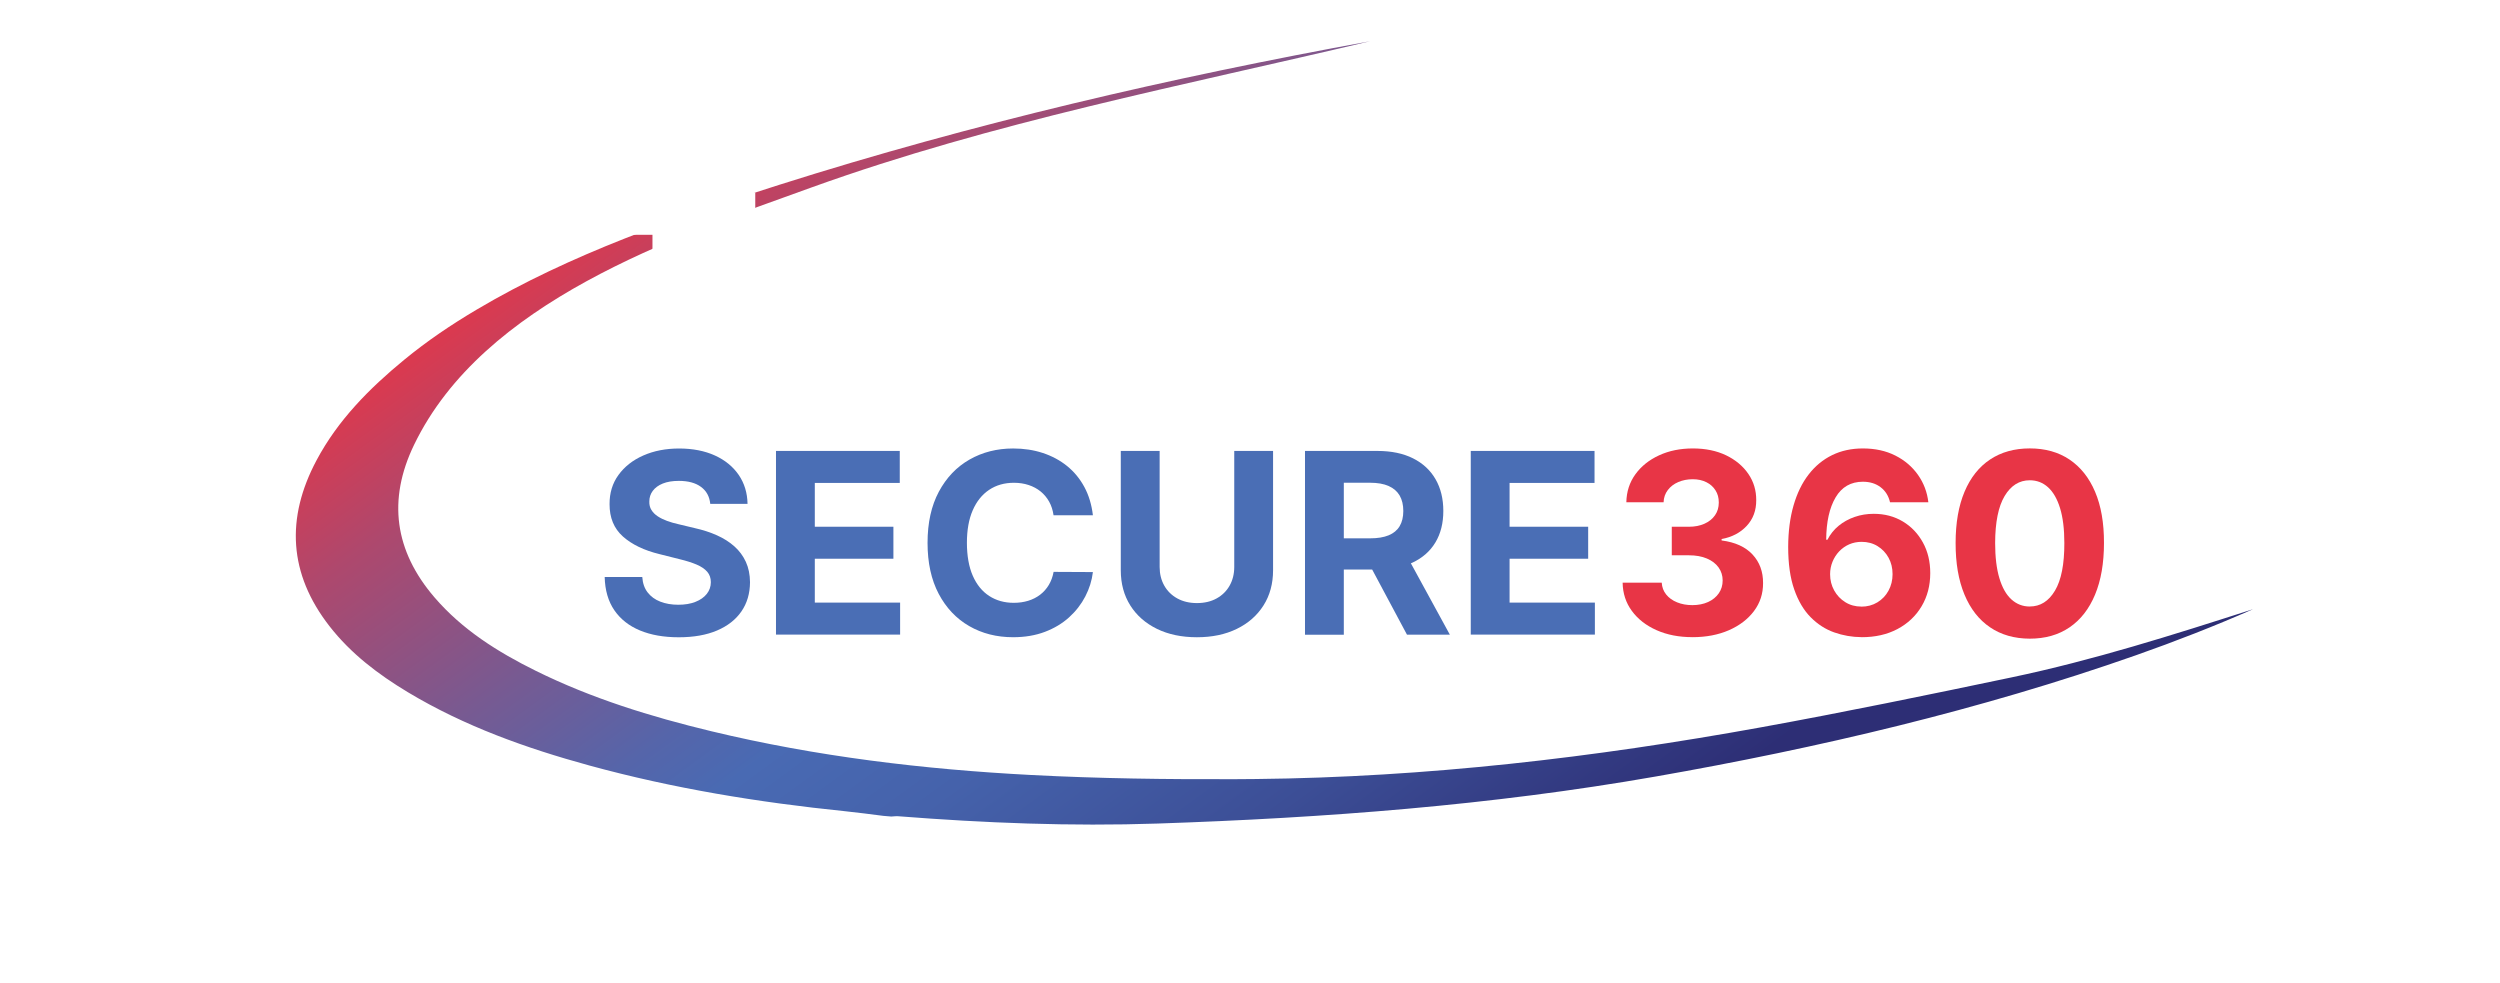
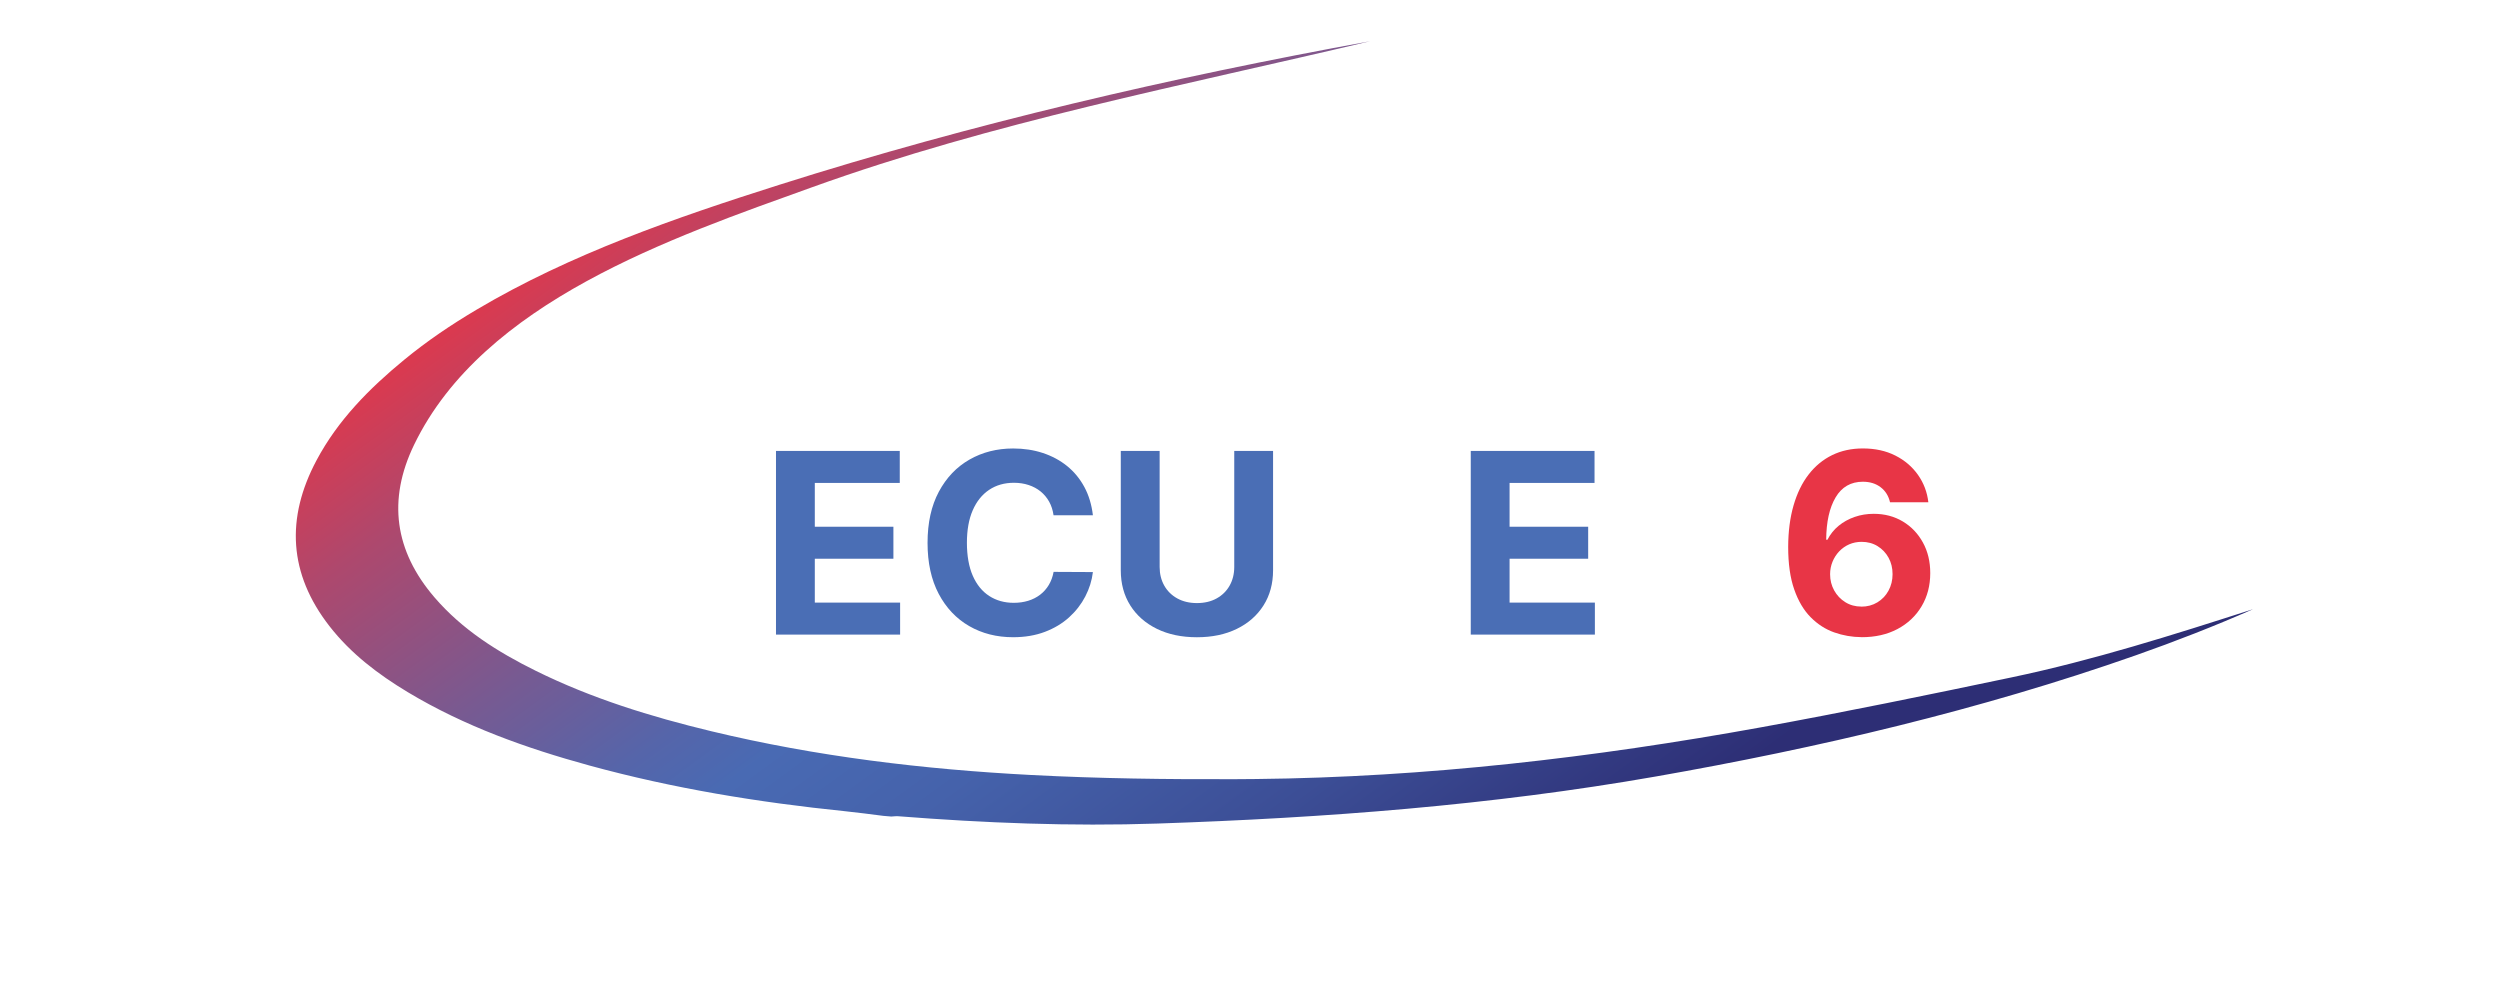
<svg xmlns="http://www.w3.org/2000/svg" version="1.1" viewBox="0 0 790.12 310.59">
  <defs>
    <style>
      .cls-1 {
        filter: url(#outer-glow-1);
      }

      .cls-2 {
        fill: #4a6eb5;
      }

      .cls-3 {
        fill: url(#linear-gradient);
      }

      .cls-4 {
        fill: #e83546;
      }

      .cls-5 {
        fill: #fff;
      }
    </style>
    <filter id="outer-glow-1" x="-25.7" y="-106.04" width="857.04" height="486" filterUnits="userSpaceOnUse">
      <feOffset dx="0" dy="0" />
      <feGaussianBlur result="blur" stdDeviation="39.69" />
      <feFlood flood-color="#253f92" flood-opacity=".75" />
      <feComposite in2="blur" operator="in" />
      <feComposite in="SourceGraphic" />
    </filter>
    <linearGradient id="linear-gradient" x1="655.1" y1="134.57" x2="316.21" y2="-250.88" gradientTransform="translate(-69.88 179.12) rotate(4.9) scale(.93 .92)" gradientUnits="userSpaceOnUse">
      <stop offset=".16" stop-color="#2d2e75" />
      <stop offset=".16" stop-color="#2d2e75" />
      <stop offset=".32" stop-color="#3c4e96" />
      <stop offset=".46" stop-color="#4562ab" />
      <stop offset=".55" stop-color="#496ab3" />
      <stop offset=".6" stop-color="#5565aa" />
      <stop offset=".69" stop-color="#775a92" />
      <stop offset=".82" stop-color="#ae486d" />
      <stop offset=".93" stop-color="#e83546" />
    </linearGradient>
  </defs>
  <g>
    <g id="Layer_1">
      <g>
        <g class="cls-1">
          <path class="cls-3" d="M711.92,192.58c-25.2,8.1-50.28,16.07-76.23,21.52-26.32,5.52-52.67,10.96-79.14,15.77-52.84,9.58-105.8,15.78-159.59,16.34-2.18.02-4.37.04-6.55.05-21.48.08-43-.2-64.44-1.32-34.07-1.78-67.89-5.83-101.14-13.83-19.14-4.61-37.85-10.37-55.51-19.11-12-5.93-23.22-12.98-31.99-23.19-12.64-14.71-14.87-30.83-6.46-48.23,21.85-45.23,81.5-65.46,125.78-81.4,57.34-20.65,117.23-32.1,176.37-46.15-62.94,11.47-125.67,26.02-186.67,45.36-32.73,10.38-66.1,21.9-95.76,39.5-8.09,4.8-15.54,9.83-22.77,15.76-11.05,9.07-21.02,19.12-27.77,31.81-9.73,18.26-8.85,35.85,4.1,52.46,6.74,8.65,15.37,15.21,24.76,20.85,17.86,10.73,37.32,17.67,57.35,23.16,26.49,7.26,53.5,11.66,80.81,14.45,4.05.41,8.08.97,12.12,1.47l2.49.21c.74-.03,1.49-.15,2.22-.09,27.27,2.14,54.58,3.23,81.91,2.31,52.89-1.78,105.34-5.74,157.5-14.87,51.22-8.98,102.72-21.08,151.72-38.31,12.51-4.4,24.87-9.22,37-14.55-.03.01-.07.02-.1.03Z" />
        </g>
-         <path id="path16" class="cls-5" d="M220.93,127.42v-53.21h17.77v-13.37h-50.54v13.37h18.05v53.21h14.71ZM280.44,94.27c0,9.65,3.44,17.86,10.32,24.55,6.97,6.59,15.38,9.93,25.22,9.93s18.34-3.34,25.22-9.93c6.88-6.69,10.32-14.9,10.32-24.55s-3.44-17.77-10.41-24.46c-6.88-6.69-15.28-10.03-25.12-10.03s-18.25,3.34-25.22,10.03c-6.88,6.69-10.32,14.81-10.32,24.46M295.15,94.27c0-5.83,2.01-10.79,6.02-14.9,4.01-4.11,8.98-6.21,14.81-6.21s10.79,2.1,14.81,6.21c4.01,4.11,6.02,9.08,6.02,14.9s-2.01,10.89-6.11,15c-4.01,4.11-8.88,6.11-14.71,6.11s-10.8-2.01-14.81-6.02c-4.01-4.11-6.02-9.08-6.02-15.09M415.14,127.42v-22.16h9.84l13.85,22.16h16.62l-16.24-25.7c7.16-3.06,11.85-10.41,11.85-18.92,0-6.21-2.2-11.37-6.69-15.57-4.39-4.3-9.74-6.4-15.95-6.4h-27.89v66.58h14.62ZM415.14,74.21h12.9c4.68,0,8.31,3.73,8.31,8.79,0,5.64-3.82,9.27-9.55,9.27h-11.65v-18.06ZM497.87,94.27c0,9.65,3.44,17.86,10.32,24.55,6.97,6.59,15.38,9.93,25.22,9.93s18.34-3.34,25.22-9.93c6.88-6.69,10.32-14.9,10.32-24.55s-3.44-17.77-10.41-24.46c-6.88-6.69-15.29-10.03-25.12-10.03s-18.25,3.34-25.22,10.03c-6.88,6.69-10.32,14.81-10.32,24.46M512.58,94.27c0-5.83,2.01-10.79,6.02-14.9s8.98-6.21,14.81-6.21,10.8,2.1,14.81,6.21c4.01,4.11,6.02,9.08,6.02,14.9s-2.01,10.89-6.11,15c-4.01,4.11-8.88,6.11-14.71,6.11s-10.79-2.01-14.81-6.02c-4.01-4.11-6.02-9.08-6.02-15.09" />
        <g>
-           <path class="cls-2" d="M224.47,159.21c-.23-2.29-1.2-4.06-2.92-5.33-1.72-1.27-4.05-1.9-7-1.9-2,0-3.7.28-5.08.84-1.38.56-2.43,1.33-3.16,2.31-.73.98-1.09,2.1-1.09,3.34-.04,1.04.18,1.95.67,2.72.48.78,1.15,1.44,2,2s1.83,1.04,2.95,1.45,2.31.75,3.57,1.03l5.22,1.25c2.53.57,4.86,1.32,6.97,2.27,2.12.95,3.95,2.11,5.5,3.49s2.75,3,3.62,4.88c.86,1.87,1.3,4.02,1.32,6.44-.02,3.55-.92,6.63-2.71,9.23-1.79,2.6-4.36,4.61-7.71,6.04-3.35,1.43-7.39,2.14-12.12,2.14s-8.77-.72-12.23-2.15c-3.47-1.44-6.17-3.57-8.11-6.39-1.94-2.83-2.95-6.33-3.05-10.5h11.88c.13,1.95.69,3.57,1.69,4.86s2.33,2.27,4,2.92c1.67.65,3.57.98,5.68.98s3.89-.3,5.43-.91c1.54-.6,2.74-1.45,3.59-2.52.85-1.08,1.28-2.32,1.28-3.71,0-1.3-.38-2.4-1.15-3.29s-1.88-1.64-3.35-2.27c-1.46-.62-3.26-1.19-5.37-1.7l-6.32-1.59c-4.9-1.19-8.76-3.05-11.6-5.58-2.83-2.53-4.24-5.94-4.22-10.24-.02-3.52.92-6.59,2.82-9.21s4.51-4.68,7.84-6.15c3.33-1.47,7.11-2.21,11.34-2.21s8.08.74,11.3,2.21c3.22,1.47,5.73,3.53,7.53,6.15,1.79,2.63,2.72,5.67,2.78,9.13h-11.77Z" />
          <path class="cls-2" d="M245.25,200.58v-58.06h39.12v10.12h-26.85v13.83h24.84v10.12h-24.84v13.86h26.96v10.12h-39.24Z" />
          <path class="cls-2" d="M345.39,162.84h-12.42c-.23-1.61-.69-3.04-1.39-4.29s-1.6-2.33-2.69-3.22c-1.1-.89-2.36-1.57-3.79-2.04-1.43-.47-2.97-.71-4.63-.71-3.01,0-5.62.74-7.85,2.23s-3.96,3.64-5.19,6.46-1.84,6.25-1.84,10.28.62,7.62,1.86,10.43c1.24,2.82,2.97,4.94,5.2,6.38,2.23,1.44,4.81,2.16,7.74,2.16,1.64,0,3.17-.22,4.58-.65,1.41-.43,2.66-1.07,3.76-1.91,1.1-.84,2.01-1.87,2.74-3.08.73-1.21,1.23-2.59,1.52-4.14l12.42.06c-.32,2.67-1.12,5.23-2.4,7.7-1.28,2.47-2.99,4.67-5.13,6.61-2.15,1.94-4.7,3.47-7.66,4.59-2.96,1.12-6.3,1.69-10.02,1.69-5.18,0-9.81-1.17-13.88-3.52-4.07-2.34-7.29-5.74-9.64-10.18s-3.53-9.82-3.53-16.13,1.19-11.72,3.57-16.16c2.38-4.44,5.61-7.83,9.7-10.16,4.08-2.33,8.68-3.5,13.78-3.5,3.36,0,6.49.47,9.37,1.42,2.88.95,5.44,2.32,7.67,4.12,2.23,1.81,4.05,4.01,5.46,6.62s2.31,5.59,2.71,8.96Z" />
          <path class="cls-2" d="M390.07,142.52h12.28v37.71c0,4.23-1.01,7.94-3.02,11.11-2.01,3.17-4.82,5.65-8.43,7.41-3.61,1.77-7.82,2.65-12.62,2.65s-9.03-.88-12.64-2.65c-3.61-1.77-6.42-4.24-8.42-7.41-2-3.18-3-6.88-3-11.11v-37.71h12.28v36.66c0,2.21.49,4.18,1.46,5.9s2.35,3.07,4.12,4.05c1.78.98,3.85,1.47,6.21,1.47s4.46-.49,6.22-1.47c1.77-.98,3.14-2.33,4.11-4.05s1.46-3.69,1.46-5.9v-36.66Z" />
-           <path class="cls-2" d="M412.44,200.58v-58.06h22.91c4.38,0,8.13.78,11.24,2.34,3.11,1.56,5.48,3.76,7.12,6.61s2.45,6.19,2.45,10.02-.83,7.17-2.5,9.94c-1.66,2.77-4.07,4.89-7.21,6.37-3.15,1.47-6.95,2.21-11.41,2.21h-15.34v-9.87h13.35c2.34,0,4.29-.32,5.84-.96s2.71-1.61,3.47-2.89,1.15-2.88,1.15-4.79-.38-3.55-1.15-4.88c-.77-1.32-1.93-2.33-3.49-3.02-1.56-.69-3.52-1.03-5.88-1.03h-8.28v48.03h-12.28ZM443.79,174.16l14.43,26.42h-13.55l-14.12-26.42h13.24Z" />
          <path class="cls-2" d="M464.83,200.58v-58.06h39.12v10.12h-26.85v13.83h24.84v10.12h-24.84v13.86h26.96v10.12h-39.24Z" />
-           <path class="cls-4" d="M534.86,201.37c-4.23,0-8-.73-11.3-2.2-3.3-1.46-5.9-3.49-7.8-6.07s-2.88-5.56-2.93-8.94h12.36c.08,1.42.54,2.66,1.4,3.73.86,1.07,2.01,1.9,3.45,2.48,1.44.59,3.05.88,4.85.88s3.53-.33,4.96-.99c1.44-.66,2.56-1.58,3.37-2.75.81-1.17,1.22-2.52,1.22-4.05s-.43-2.92-1.29-4.12c-.86-1.2-2.09-2.14-3.69-2.82-1.6-.68-3.49-1.02-5.68-1.02h-5.42v-9.02h5.42c1.85,0,3.49-.32,4.92-.96,1.43-.64,2.54-1.54,3.33-2.68s1.19-2.48,1.19-4.01-.34-2.74-1.03-3.84c-.69-1.11-1.65-1.97-2.89-2.59-1.24-.62-2.68-.94-4.32-.94s-3.18.3-4.56.89-2.49,1.44-3.32,2.54c-.83,1.1-1.28,2.38-1.33,3.86h-11.77c.06-3.35,1.01-6.29,2.86-8.85s4.35-4.55,7.5-6c3.15-1.45,6.71-2.17,10.67-2.17s7.51.73,10.52,2.18c3,1.46,5.34,3.42,7.02,5.88s2.5,5.23,2.48,8.29c.02,3.25-.99,5.96-3.02,8.14-2.03,2.17-4.67,3.55-7.92,4.14v.45c4.27.55,7.53,2.03,9.77,4.44,2.24,2.41,3.35,5.42,3.33,9.03.02,3.31-.93,6.25-2.85,8.82s-4.56,4.59-7.92,6.07c-3.36,1.47-7.22,2.21-11.57,2.21Z" />
          <path class="cls-4" d="M588.33,201.37c-2.99-.02-5.86-.52-8.63-1.5-2.77-.98-5.25-2.58-7.44-4.79-2.19-2.21-3.93-5.14-5.2-8.79-1.28-3.65-1.91-8.13-1.91-13.44.02-4.88.58-9.24,1.69-13.08,1.11-3.85,2.69-7.11,4.76-9.79s4.55-4.73,7.44-6.14c2.89-1.41,6.13-2.11,9.72-2.11,3.88,0,7.3.75,10.26,2.25,2.97,1.5,5.35,3.54,7.16,6.11s2.9,5.45,3.27,8.65h-12.11c-.47-2.02-1.46-3.61-2.98-4.76-1.51-1.15-3.38-1.73-5.61-1.73-3.78,0-6.65,1.64-8.6,4.93-1.96,3.29-2.95,7.76-2.99,13.41h.4c.87-1.72,2.05-3.19,3.53-4.41,1.48-1.22,3.18-2.15,5.08-2.81s3.91-.98,6.02-.98c3.44,0,6.5.81,9.19,2.42s4.8,3.83,6.35,6.65c1.55,2.82,2.32,6.04,2.32,9.67,0,3.93-.91,7.43-2.74,10.49-1.82,3.06-4.37,5.46-7.63,7.19-3.26,1.73-7.04,2.58-11.35,2.57ZM588.27,191.73c1.89,0,3.58-.45,5.08-1.36,1.49-.91,2.67-2.14,3.51-3.69.85-1.55,1.28-3.29,1.28-5.22s-.42-3.66-1.26-5.19-2-2.75-3.47-3.66c-1.47-.91-3.16-1.36-5.05-1.36-1.42,0-2.73.27-3.93.79-1.2.53-2.25,1.27-3.15,2.21-.9.95-1.6,2.04-2.11,3.27-.51,1.24-.77,2.56-.77,3.96,0,1.87.43,3.58,1.29,5.13.86,1.55,2.03,2.79,3.52,3.71,1.48.93,3.17,1.39,5.06,1.39Z" />
-           <path class="cls-4" d="M641.51,201.85c-4.88-.02-9.07-1.22-12.57-3.6-3.51-2.38-6.2-5.83-8.08-10.35s-2.81-9.95-2.79-16.3c0-6.33.94-11.73,2.82-16.19s4.57-7.86,8.08-10.19c3.51-2.33,7.69-3.5,12.55-3.5s9.04,1.17,12.54,3.52,6.2,5.74,8.09,10.19c1.89,4.45,2.83,9.84,2.81,16.17,0,6.37-.94,11.81-2.82,16.33s-4.57,7.97-8.07,10.35c-3.5,2.38-7.68,3.57-12.56,3.57ZM641.51,191.68c3.33,0,5.98-1.67,7.97-5.02,1.99-3.35,2.97-8.36,2.95-15.05,0-4.4-.45-8.07-1.35-11-.9-2.93-2.17-5.13-3.8-6.61-1.63-1.47-3.56-2.21-5.77-2.21-3.31,0-5.95,1.65-7.94,4.96-1.99,3.31-2.99,8.26-3.01,14.86,0,4.46.45,8.18,1.35,11.16.9,2.98,2.17,5.21,3.81,6.69,1.64,1.48,3.57,2.23,5.78,2.23Z" />
        </g>
      </g>
    </g>
  </g>
</svg>